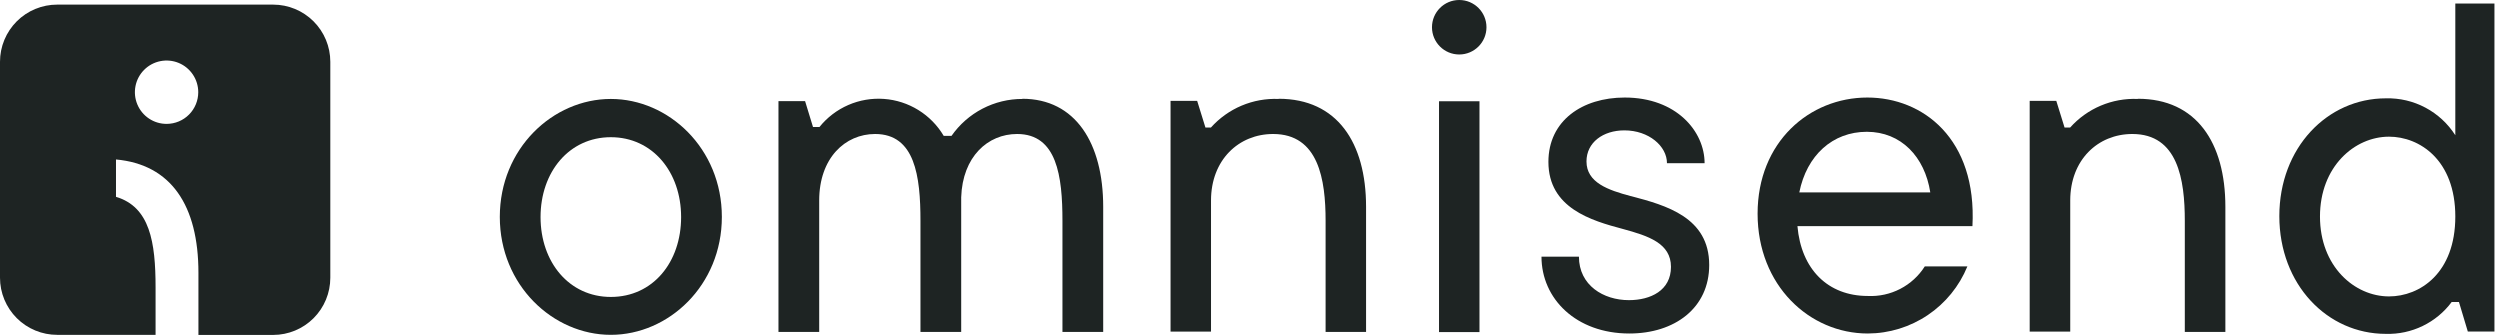
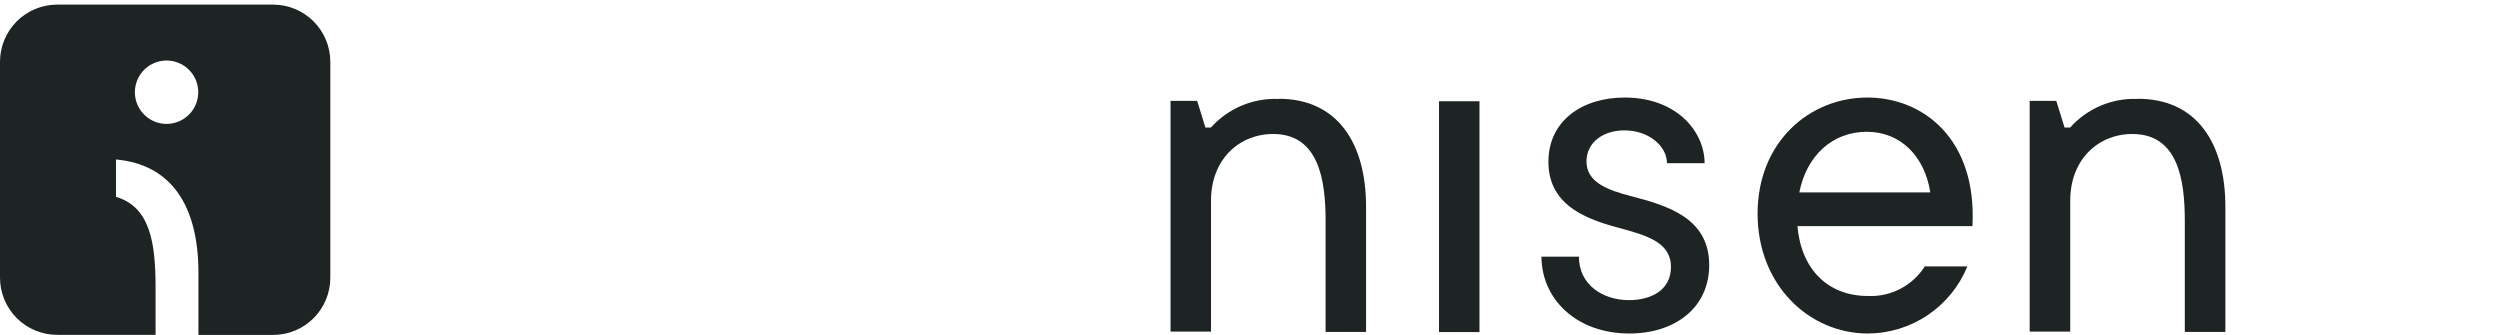
<svg xmlns="http://www.w3.org/2000/svg" width="209" height="28" viewBox="0 0 209 28" fill="none">
-   <path fill-rule="evenodd" clip-rule="evenodd" d="M51.065 24.824C47.586 24.824 45.19 21.924 45.19 18.147C45.19 14.371 47.586 11.47 51.065 11.47C54.545 11.47 56.941 14.371 56.941 18.147C56.941 21.924 54.582 24.824 51.065 24.824ZM51.065 8.272C46.228 8.272 41.784 12.412 41.784 18.132C41.784 23.852 46.236 27.992 51.065 27.992C55.895 27.992 60.347 23.86 60.347 18.132C60.347 12.405 55.895 8.272 51.065 8.272Z" fill="#1E2423" />
-   <path fill-rule="evenodd" clip-rule="evenodd" d="M85.483 8.272C84.317 8.268 83.169 8.548 82.135 9.085C81.102 9.623 80.214 10.402 79.547 11.358H78.894C78.373 10.478 77.645 9.737 76.775 9.199C75.904 8.661 74.916 8.341 73.895 8.269C72.874 8.196 71.851 8.371 70.913 8.78C69.975 9.189 69.149 9.819 68.508 10.616H67.966L67.306 8.457H65.08V27.747H68.485V16.759C68.485 13.213 70.652 11.202 73.159 11.202C76.491 11.202 76.951 14.719 76.951 18.458V27.747H80.356V16.492C80.467 13.094 82.582 11.202 85.03 11.202C88.361 11.202 88.821 14.719 88.821 18.458V27.747H92.227V17.286C92.227 11.959 89.904 8.257 85.46 8.257" fill="#1E2423" />
  <path fill-rule="evenodd" clip-rule="evenodd" d="M106.895 8.272C105.834 8.228 104.776 8.419 103.797 8.832C102.818 9.245 101.943 9.87 101.234 10.661H100.774L100.084 8.435H97.858V27.724H101.241V16.759C101.241 13.369 103.556 11.202 106.435 11.202C110.241 11.202 110.82 15.023 110.82 18.458V27.747H114.203V17.286C114.203 11.922 111.784 8.257 106.895 8.257" fill="#1E2423" />
  <path d="M123.685 8.465H120.302V27.762H123.685V8.465Z" fill="#1E2423" />
-   <path d="M121.992 4.555C123.249 4.555 124.269 3.536 124.269 2.278C124.269 1.02 123.249 0 121.992 0C120.734 0 119.714 1.02 119.714 2.278C119.714 3.536 120.734 4.555 121.992 4.555Z" fill="#1E2423" />
  <path fill-rule="evenodd" clip-rule="evenodd" d="M136.339 16.396C134.447 15.892 132.63 15.269 132.63 13.495C132.63 11.908 134.017 10.899 135.798 10.899C137.845 10.899 139.359 12.22 139.359 13.644H142.504C142.504 10.98 140.145 8.154 135.827 8.154C132.274 8.154 129.447 10.09 129.447 13.533C129.447 17.398 133.045 18.444 135.671 19.141C137.801 19.72 139.693 20.336 139.693 22.309C139.693 24.283 137.994 25.092 136.176 25.092C134.047 25.092 131.999 23.852 131.999 21.456H128.868C128.868 24.98 131.769 27.881 136.213 27.881C140.004 27.881 142.89 25.752 142.89 22.154C142.89 18.169 139.292 17.168 136.354 16.396" fill="#1E2423" />
  <path fill-rule="evenodd" clip-rule="evenodd" d="M150.422 16.085C151.037 12.991 153.204 11.018 156.067 11.018C158.931 11.018 160.912 13.11 161.372 16.085H150.422ZM156.112 8.154C151.275 8.154 146.935 11.863 146.935 17.865C146.935 23.867 151.275 27.881 156.149 27.881C157.936 27.875 159.681 27.338 161.162 26.34C162.644 25.342 163.796 23.926 164.473 22.272H160.912C160.407 23.068 159.7 23.715 158.863 24.149C158.027 24.583 157.09 24.788 156.149 24.743C152.818 24.743 150.577 22.517 150.266 18.904H164.896C165.282 11.596 160.756 8.154 156.112 8.154Z" fill="#1E2423" />
  <path fill-rule="evenodd" clip-rule="evenodd" d="M178.718 8.272C177.658 8.227 176.601 8.419 175.623 8.832C174.646 9.245 173.772 9.869 173.065 10.661H172.597L171.907 8.435H169.682V27.724H173.072V16.759C173.072 13.369 175.38 11.202 178.266 11.202C182.079 11.202 182.65 15.023 182.65 18.458V27.747H186.041V17.286C186.041 11.922 183.615 8.257 178.726 8.257" fill="#1E2423" />
-   <path fill-rule="evenodd" clip-rule="evenodd" d="M199.722 24.78C196.836 24.78 193.95 22.273 193.95 18.103C193.95 13.934 196.836 11.426 199.722 11.426C202.266 11.426 205.264 13.362 205.264 18.103C205.264 22.844 202.296 24.78 199.722 24.78ZM205.264 0.297V11.307C204.644 10.335 203.784 9.54 202.766 8.999C201.748 8.458 200.607 8.19 199.455 8.221C194.565 8.221 190.552 12.346 190.552 18.066C190.552 23.786 194.558 27.911 199.455 27.911C200.519 27.943 201.575 27.717 202.533 27.253C203.492 26.79 204.324 26.102 204.96 25.248H205.568L206.31 27.718H208.536V0.297H205.264Z" fill="#1E2423" />
  <path d="M22.836 0.386H4.785C4.157 0.385 3.535 0.508 2.955 0.748C2.374 0.987 1.846 1.339 1.402 1.783C0.958 2.227 0.605 2.754 0.364 3.334C0.124 3.914 -7.57183e-07 4.536 0 5.164V23.215C-7.57183e-07 23.843 0.124 24.465 0.364 25.045C0.605 25.625 0.958 26.152 1.402 26.596C1.846 27.04 2.374 27.391 2.955 27.631C3.535 27.871 4.157 27.994 4.785 27.993H13.006V24.038C13.006 20.225 12.531 17.302 9.697 16.456V13.332C14.304 13.748 16.589 17.176 16.589 22.807V28H22.836C24.103 28 25.318 27.497 26.214 26.601C27.11 25.705 27.614 24.489 27.614 23.222V5.164C27.614 3.897 27.11 2.682 26.214 1.786C25.318 0.89 24.103 0.386 22.836 0.386ZM13.933 10.357C13.409 10.359 12.896 10.205 12.46 9.915C12.023 9.625 11.682 9.211 11.481 8.728C11.279 8.244 11.226 7.711 11.327 7.197C11.428 6.682 11.68 6.21 12.05 5.839C12.42 5.467 12.892 5.215 13.406 5.112C13.92 5.009 14.453 5.061 14.938 5.261C15.422 5.461 15.836 5.801 16.127 6.237C16.419 6.672 16.574 7.185 16.574 7.709C16.574 8.41 16.296 9.083 15.801 9.579C15.306 10.076 14.634 10.355 13.933 10.357Z" fill="#1E2423" />
</svg>